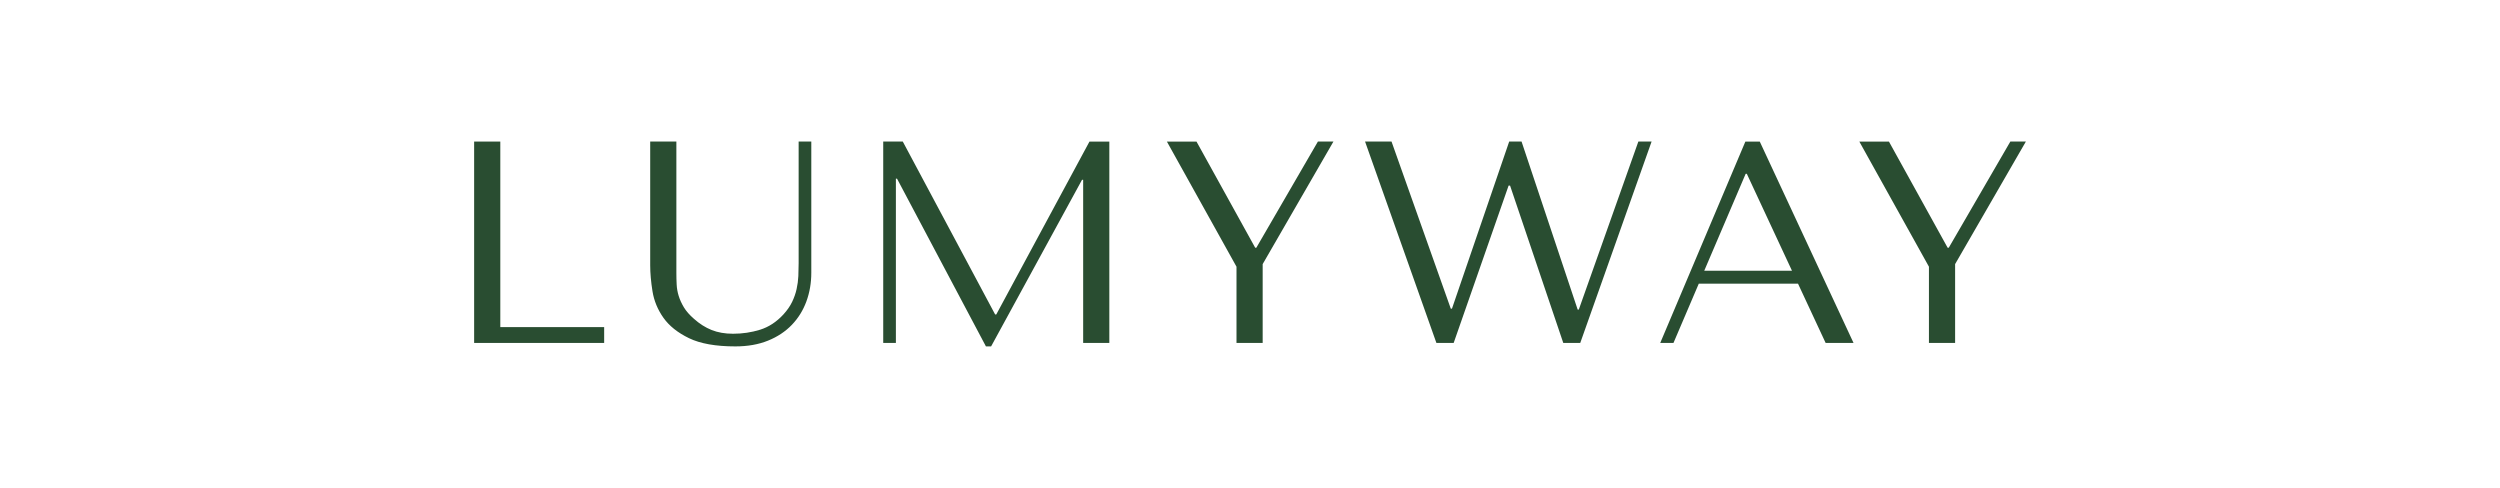
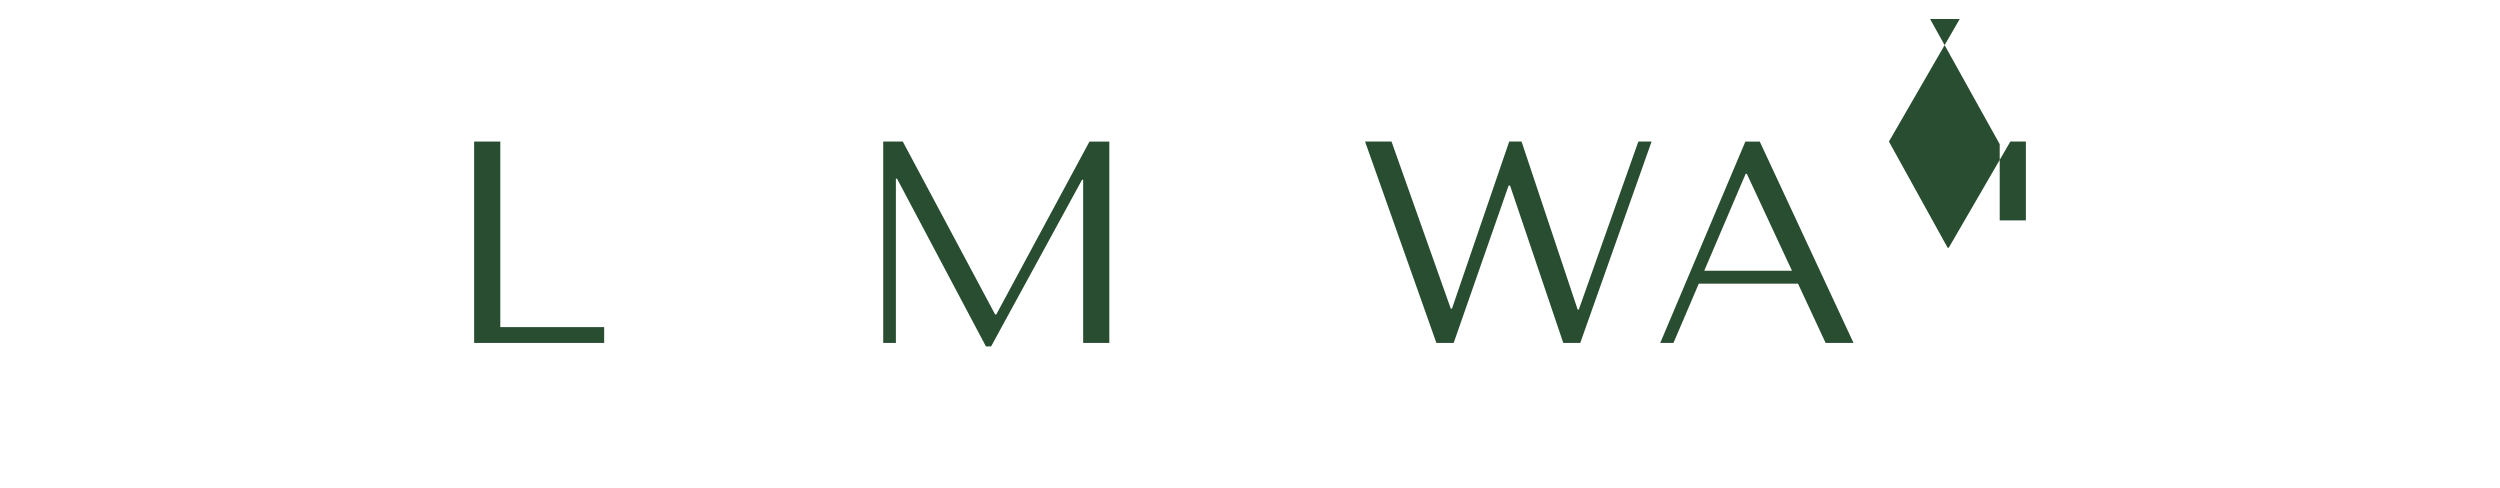
<svg xmlns="http://www.w3.org/2000/svg" id="a" viewBox="0 0 2122.54 414.29">
  <defs>
    <style>.b{fill:#fff;}.c{fill:#294d31;}</style>
  </defs>
  <rect class="b" width="2122.54" height="414.29" />
  <g>
    <path class="c" d="M402.55,291.16V120.19h22.22v157.53h88.17v13.44h-110.39Z" />
-     <path class="c" d="M574.25,120.19v111.62c0,3.26,.08,6.51,.25,9.77,.16,3.26,.73,6.47,1.71,9.65,.98,3.17,2.44,6.39,4.39,9.65,1.95,3.26,4.81,6.51,8.55,9.77,4.72,4.24,9.73,7.41,15.02,9.53,5.29,2.12,11.36,3.17,18.2,3.17,7.98,0,15.63-1.14,22.96-3.42,7.33-2.28,13.92-6.59,19.78-12.94,3.26-3.58,5.74-7.16,7.45-10.75,1.71-3.58,2.97-7.2,3.78-10.87,.82-3.67,1.3-7.33,1.47-11,.16-3.66,.25-7.29,.25-10.87V120.19h10.75v111.37c0,8.63-1.38,16.73-4.15,24.3s-6.88,14.21-12.34,19.91c-5.46,5.7-12.21,10.18-20.27,13.44-8.06,3.26-17.3,4.89-27.72,4.89-16.61,0-29.72-2.32-39.33-6.97s-16.85-10.42-21.74-17.34c-4.89-6.92-7.98-14.41-9.28-22.47-1.3-8.06-1.95-15.42-1.95-22.11V120.19h22.23Z" />
    <path class="c" d="M844.87,266.99h.98l79.13-146.79h16.86v170.97h-22.22V152.68h-.98l-77.18,141.42h-4.39l-75.47-142.39h-.98v139.46h-10.75V120.19h16.61l78.4,146.79Z" />
-     <path class="c" d="M1015.84,120.19l49.83,90.12h.98l52.27-90.12h13.19l-60.08,104.04v66.93h-22.22v-64.72l-59.1-106.24h25.14Z" />
    <path class="c" d="M1181.43,120.19l50.32,141.9h.98l48.6-141.9h10.5l47.63,142.64h.97l50.56-142.64h11.24l-60.57,170.97h-14.41l-45.19-133.6h-1.22l-46.65,133.6h-14.66l-60.57-170.97h22.46Z" />
    <path class="c" d="M1442.29,240.85l-21.49,50.32h-11.24l72.29-170.97h12.22l79.62,170.97h-23.69l-23.45-50.32h-84.26Zm40.79-93.3h-.98l-35.17,82.31h74.49l-38.35-82.31h0Z" />
-     <path class="c" d="M1603.73,120.19l49.83,90.12h.98l52.27-90.12h13.19l-60.08,104.04v66.93h-22.22v-64.72l-59.1-106.24h25.14Z" />
+     <path class="c" d="M1603.73,120.19l49.83,90.12h.98l52.27-90.12h13.19v66.93h-22.22v-64.72l-59.1-106.24h25.14Z" />
  </g>
</svg>